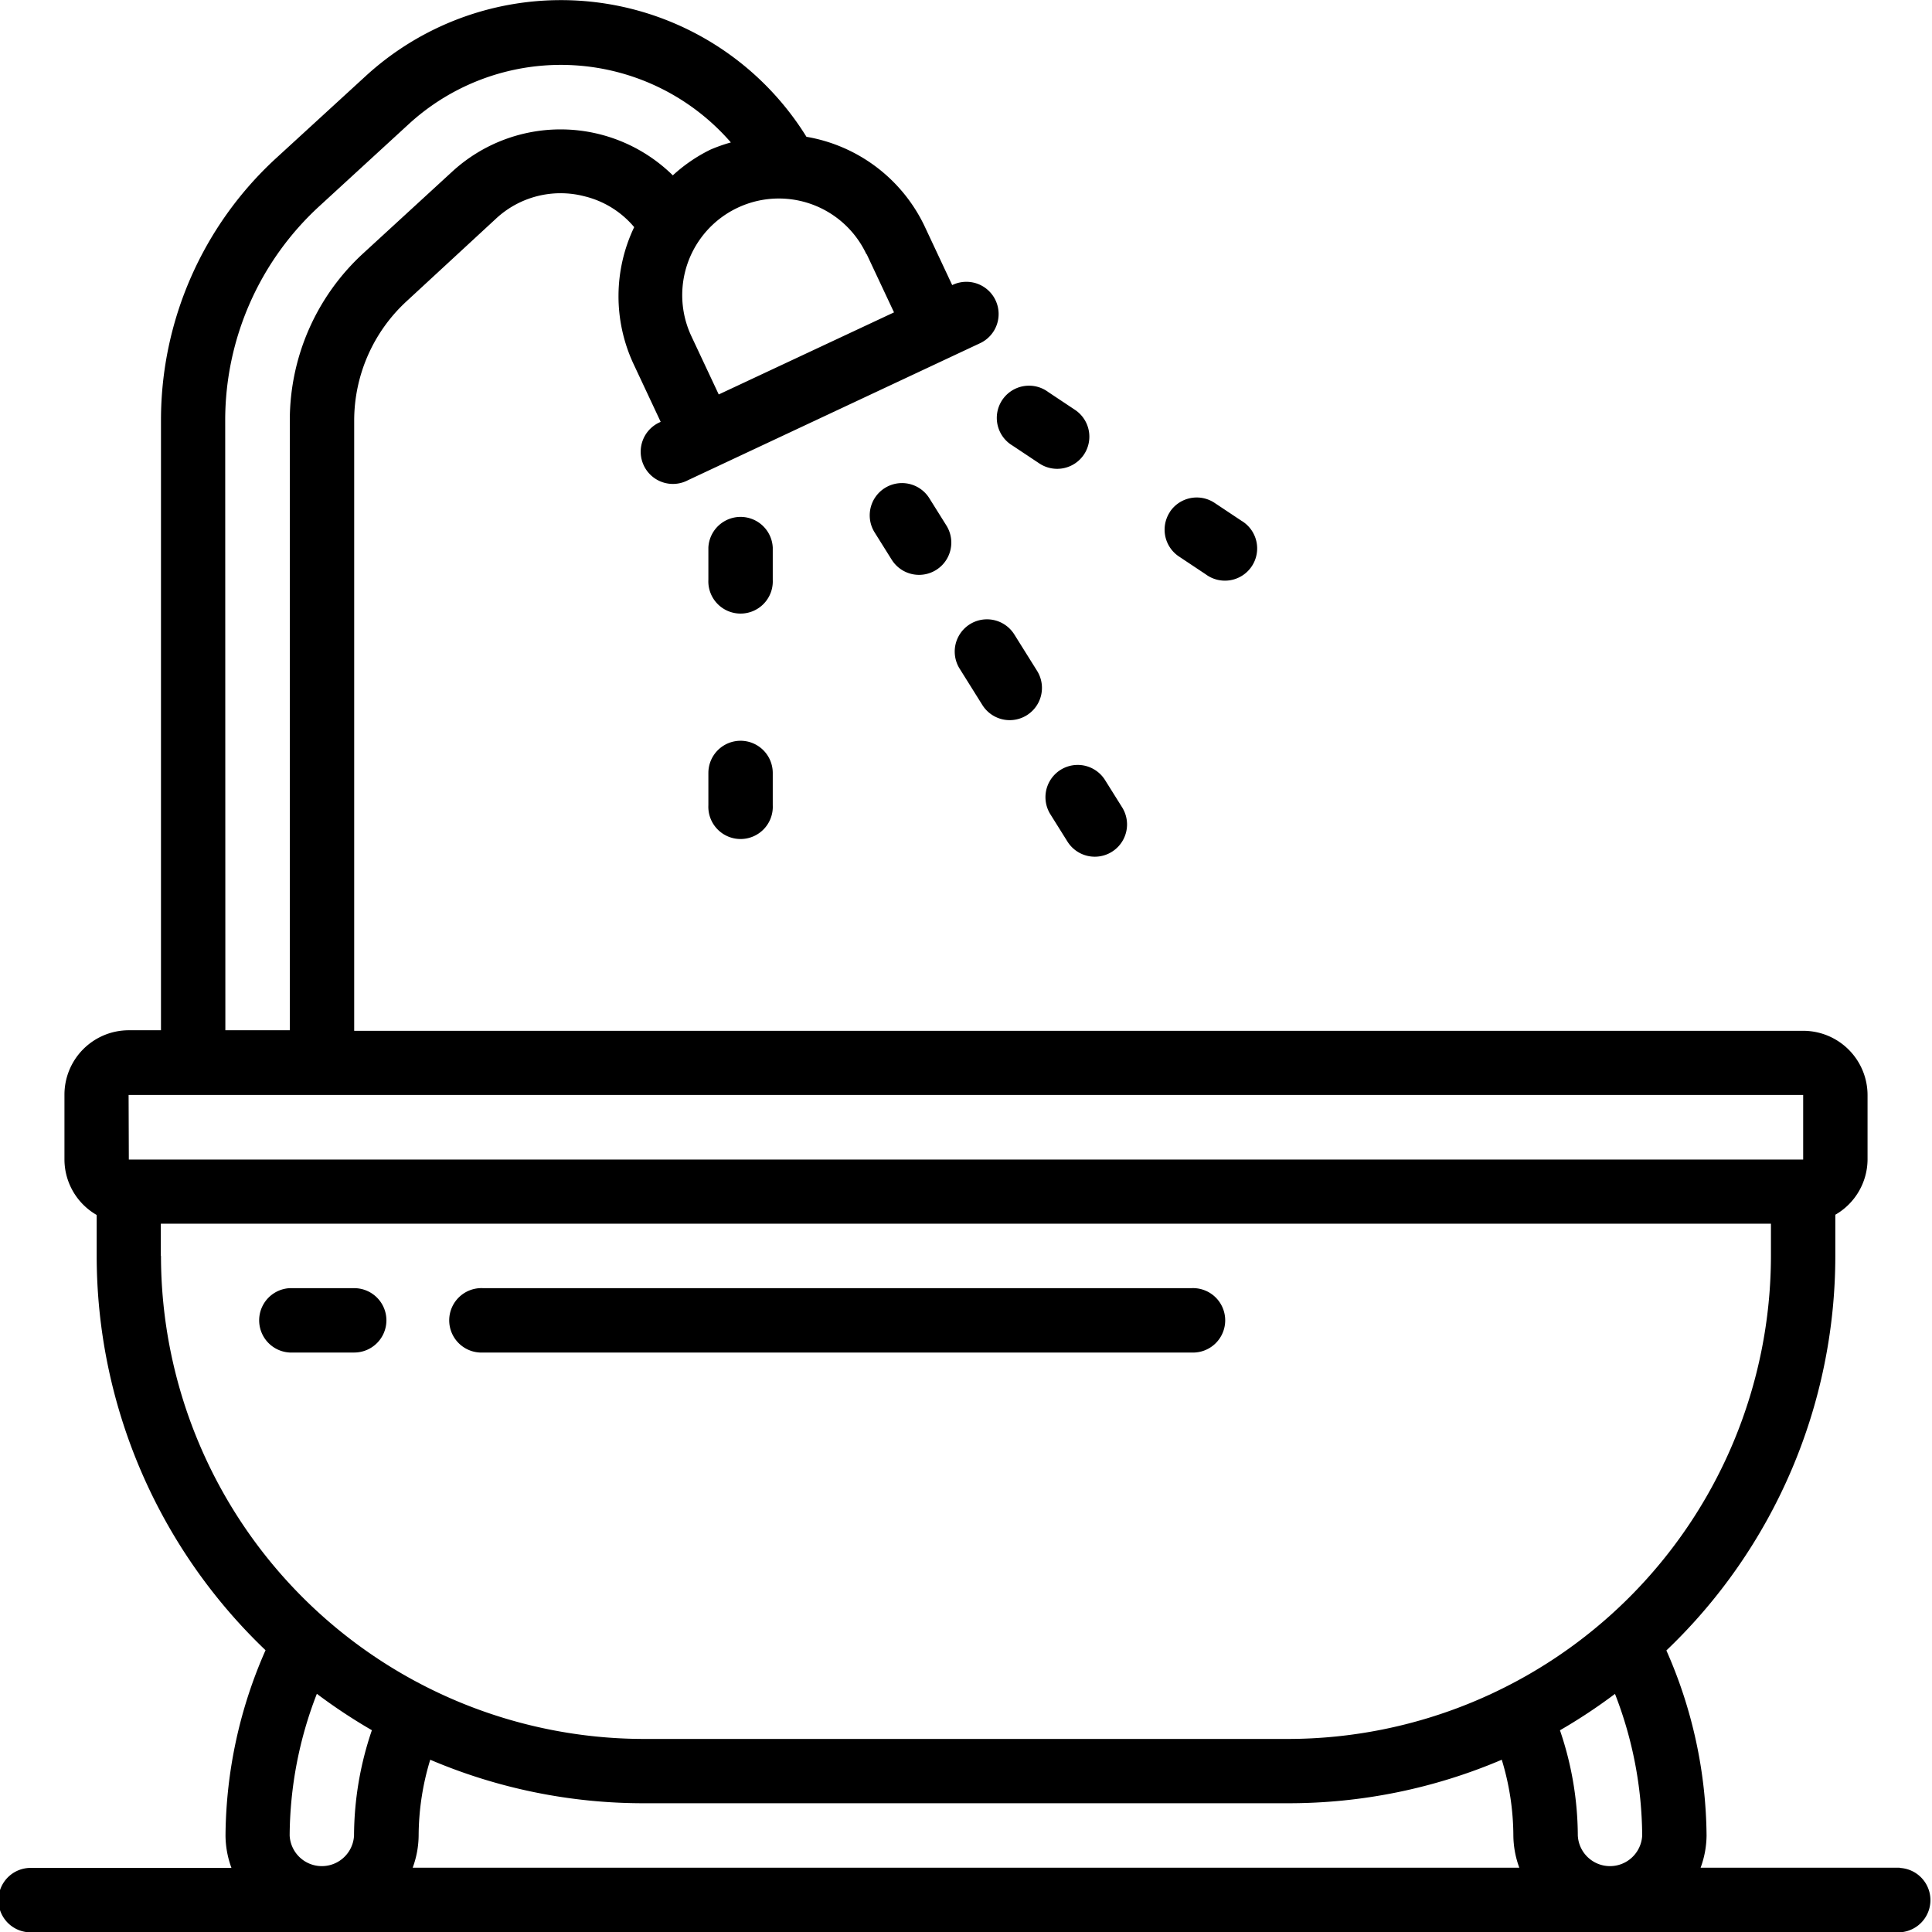
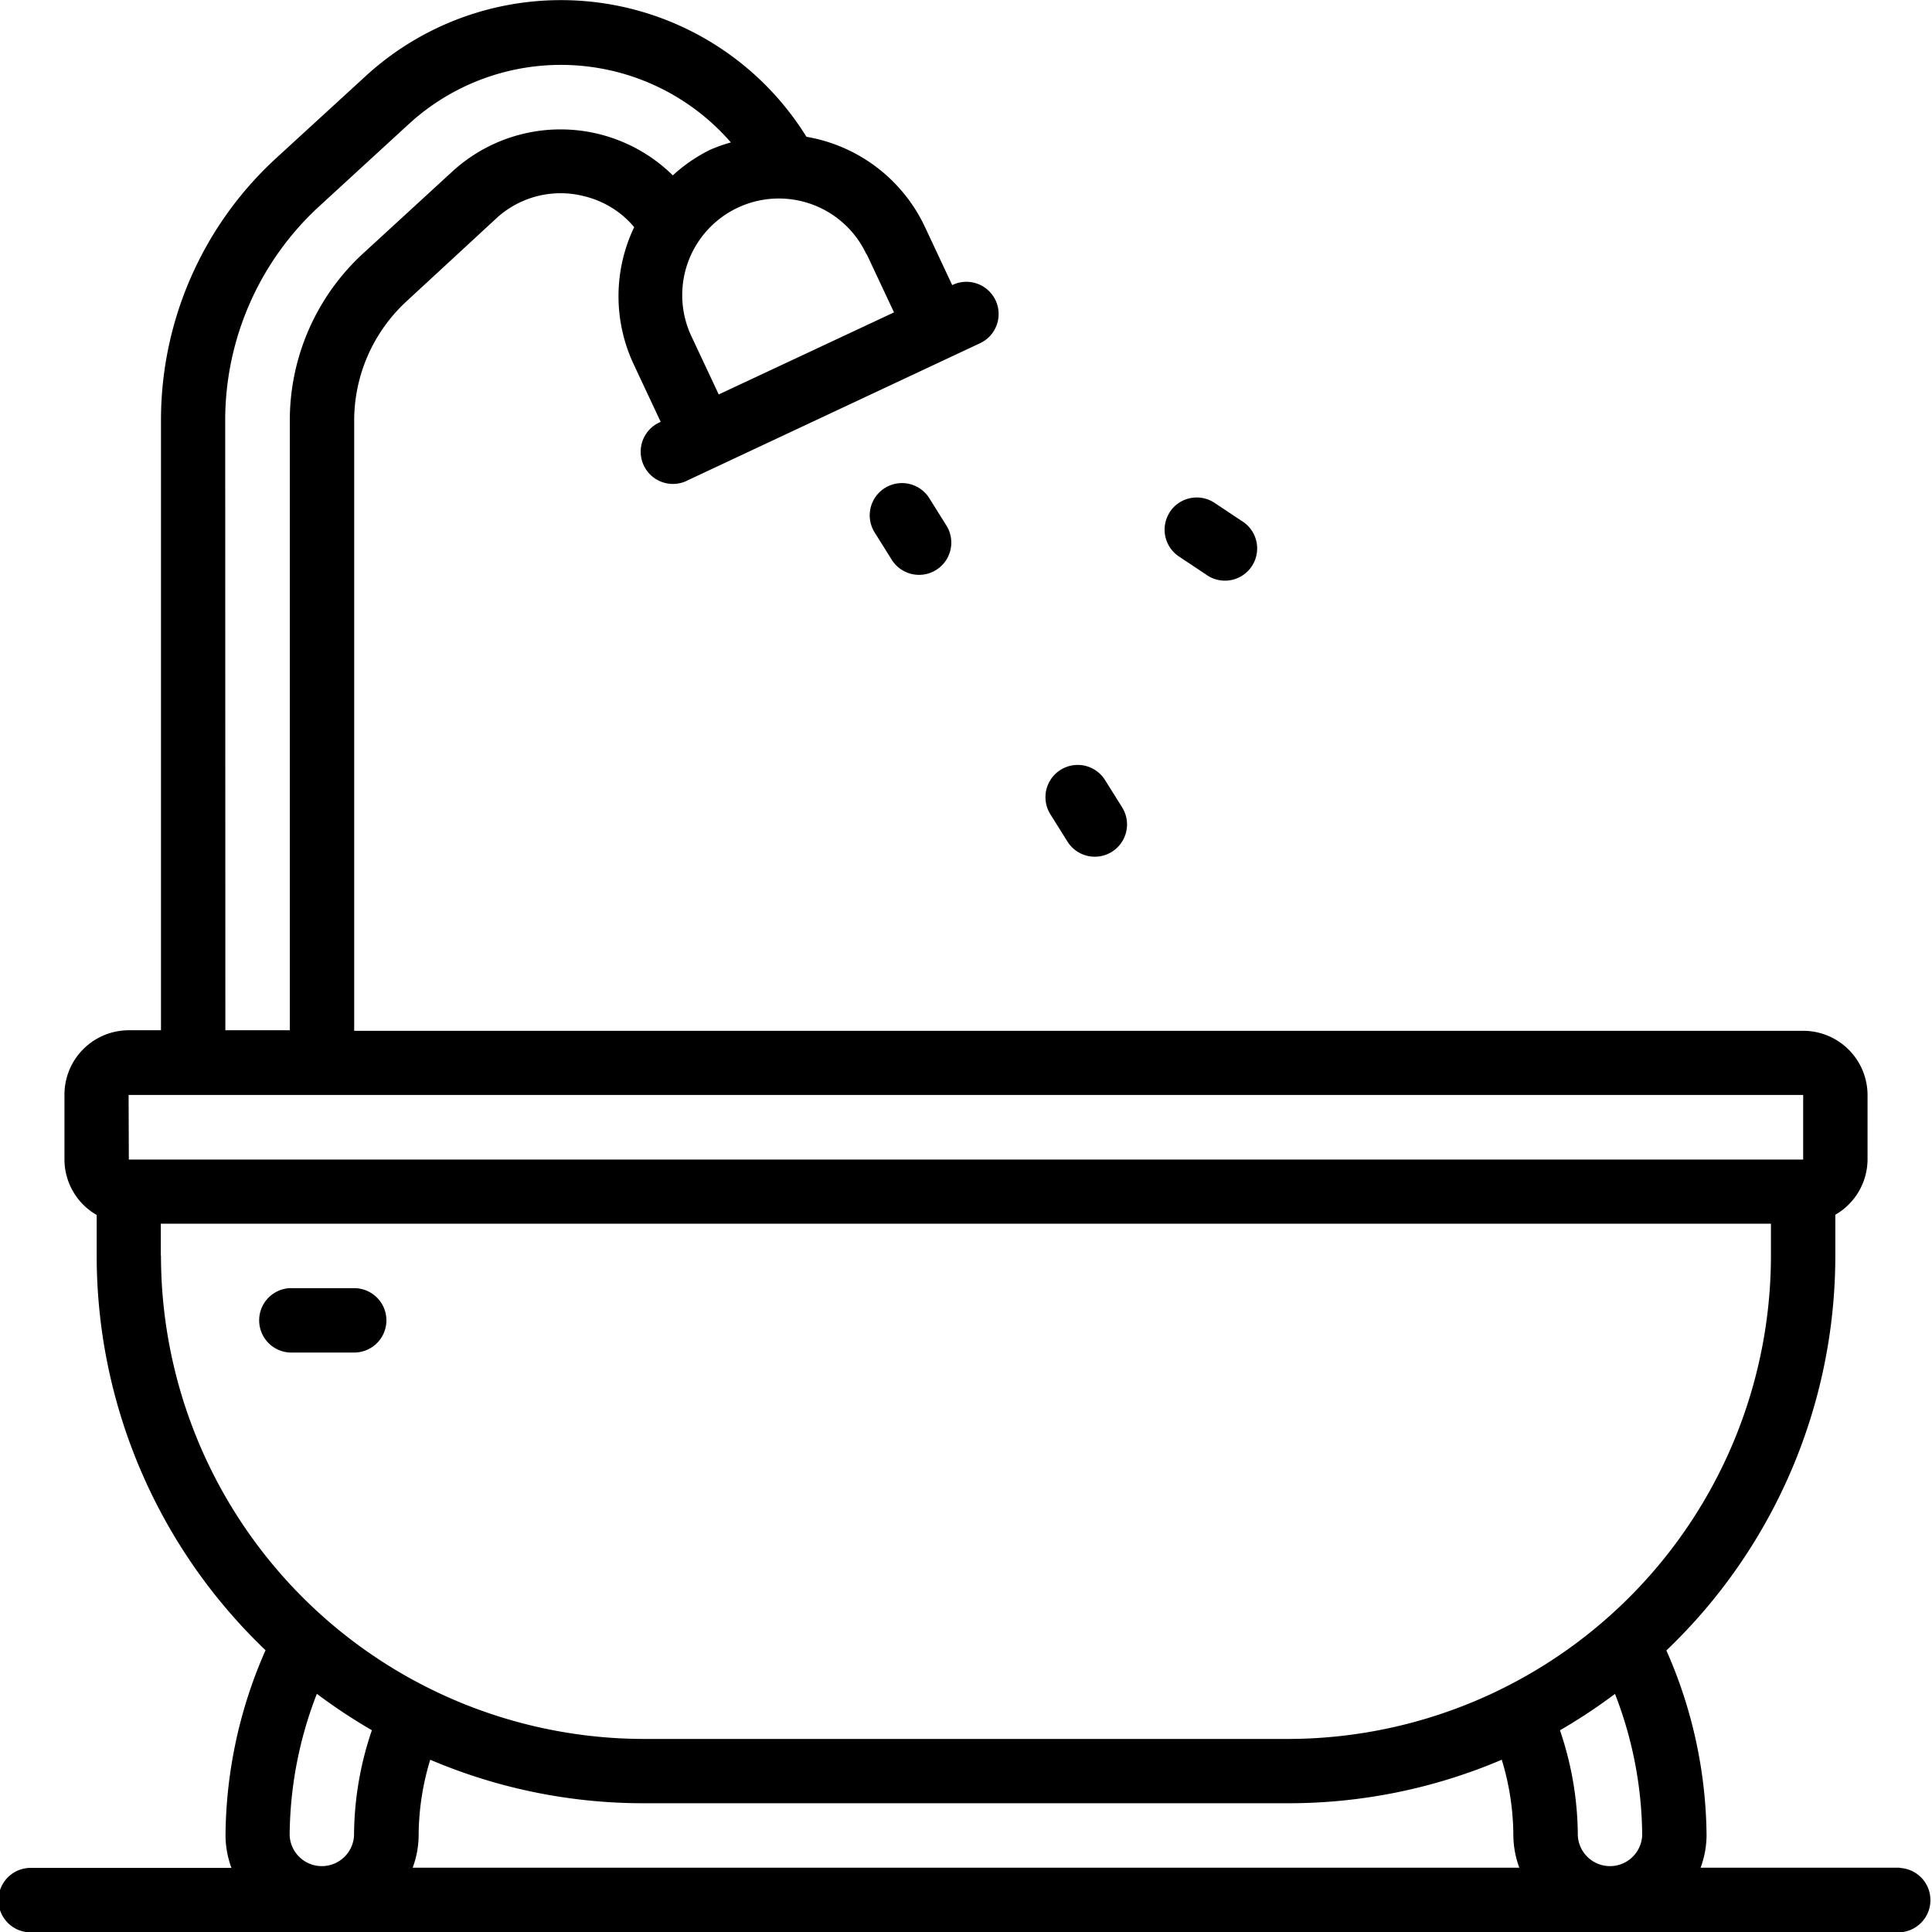
<svg xmlns="http://www.w3.org/2000/svg" width="24.999" height="25" viewBox="0 0 24.999 25">
  <g id="shower_5513105" transform="translate(0 0.004)">
    <path id="Path_305" data-name="Path 305" d="M24.582,24.163H22.005a1.236,1.236,0,0,0,.077-.417,6.026,6.026,0,0,0-.52-2.394,7.059,7.059,0,0,0,2.186-5.106v-.532A.83.83,0,0,0,24.165,15v-.833a.833.833,0,0,0-.833-.833H4.583v-7.9a2.1,2.1,0,0,1,.677-1.539L6.416,2.827a1.226,1.226,0,0,1,1.143-.292,1.212,1.212,0,0,1,.647.4A2.072,2.072,0,0,0,8.195,4.7l.354.755h0a.417.417,0,1,0,.354.754l3.772-1.769a.417.417,0,1,0-.354-.755l-.354-.755a2.08,2.08,0,0,0-1.532-1.164A3.738,3.738,0,0,0,4.73.982L3.567,2.048A4.6,4.6,0,0,0,2.083,5.427v7.9H1.667a.833.833,0,0,0-.833.833V15a.83.83,0,0,0,.417.717v.532a7.058,7.058,0,0,0,2.185,5.1,6.026,6.026,0,0,0-.518,2.4,1.236,1.236,0,0,0,.077.417H.417a.417.417,0,1,0,0,.833H24.582a.417.417,0,0,0,0-.833Zm-3.333-.417a.417.417,0,0,1-.833,0,4.256,4.256,0,0,0-.231-1.361,7.094,7.094,0,0,0,.712-.471A5.125,5.125,0,0,1,21.249,23.746Zm-15.682-.98a7.036,7.036,0,0,0,2.766.563h8.333a7.036,7.036,0,0,0,2.766-.563,3.4,3.4,0,0,1,.15.98,1.236,1.236,0,0,0,.077.417H5.34a1.236,1.236,0,0,0,.077-.417A3.4,3.4,0,0,1,5.567,22.766ZM11.214,3.284l.354.754L9.3,5.1l-.354-.754a1.25,1.25,0,0,1,2.264-1.062Zm-8.3,2.143A3.759,3.759,0,0,1,4.132,2.664L5.291,1.6a2.912,2.912,0,0,1,4.166.239,2.09,2.09,0,0,0-.264.093,2.048,2.048,0,0,0-.487.333,2.072,2.072,0,0,0-2.855-.048L4.7,3.274A2.933,2.933,0,0,0,3.75,5.427v7.9H2.916Zm-1.25,8.737H23.332V15H1.667Zm.417,2.083V15.83H22.915v.417a6.257,6.257,0,0,1-6.25,6.25H8.333A6.257,6.257,0,0,1,2.083,16.247Zm1.667,7.5A5.125,5.125,0,0,1,4.1,21.913a7.094,7.094,0,0,0,.712.471,4.256,4.256,0,0,0-.231,1.362.417.417,0,0,1-.833,0Z" transform="translate(0 0)" />
    <path id="Path_306" data-name="Path 306" d="M9.667,40.417A.417.417,0,0,0,9.25,40H8.417a.417.417,0,0,0,0,.833H9.25A.417.417,0,0,0,9.667,40.417Z" transform="translate(-4.667 -23.336)" />
-     <path id="Path_307" data-name="Path 307" d="M14.417,40.833h9.166a.417.417,0,1,0,0-.833H14.417a.417.417,0,1,0,0,.833Z" transform="translate(-8.167 -23.336)" />
-     <path id="Path_308" data-name="Path 308" d="M22.833,16.417a.417.417,0,0,0-.833,0v.417a.417.417,0,1,0,.833,0Z" transform="translate(-12.834 -9.336)" />
-     <path id="Path_309" data-name="Path 309" d="M22.417,23a.417.417,0,0,0-.417.417v.417a.417.417,0,1,0,.833,0v-.417A.417.417,0,0,0,22.417,23Z" transform="translate(-12.834 -13.419)" />
    <path id="Path_310" data-name="Path 310" d="M27.2,15.062a.417.417,0,0,0-.132.574l.221.353a.417.417,0,1,0,.708-.442l-.221-.353a.417.417,0,0,0-.576-.132Z" transform="translate(-15.751 -8.751)" />
-     <path id="Path_311" data-name="Path 311" d="M30.42,19.425a.417.417,0,0,0-.708.442l.294.47a.417.417,0,1,0,.708-.442Z" transform="translate(-17.295 -11.219)" />
    <path id="Path_312" data-name="Path 312" d="M32.754,24.742a.417.417,0,0,0,.708-.442l-.221-.353a.417.417,0,0,0-.708.442Z" transform="translate(-18.942 -13.857)" />
-     <path id="Path_313" data-name="Path 313" d="M32.11,12.879a.417.417,0,0,0-.115-.577l-.347-.231a.417.417,0,1,0-.462.693l.347.231A.417.417,0,0,0,32.11,12.879Z" transform="translate(-18.084 -7.002)" />
    <path id="Path_314" data-name="Path 314" d="M36.238,15.631a.417.417,0,0,0,.115.577l.347.231a.417.417,0,1,0,.462-.693l-.347-.231a.417.417,0,0,0-.578.116Z" transform="translate(-21.099 -9.012)" />
  </g>
</svg>